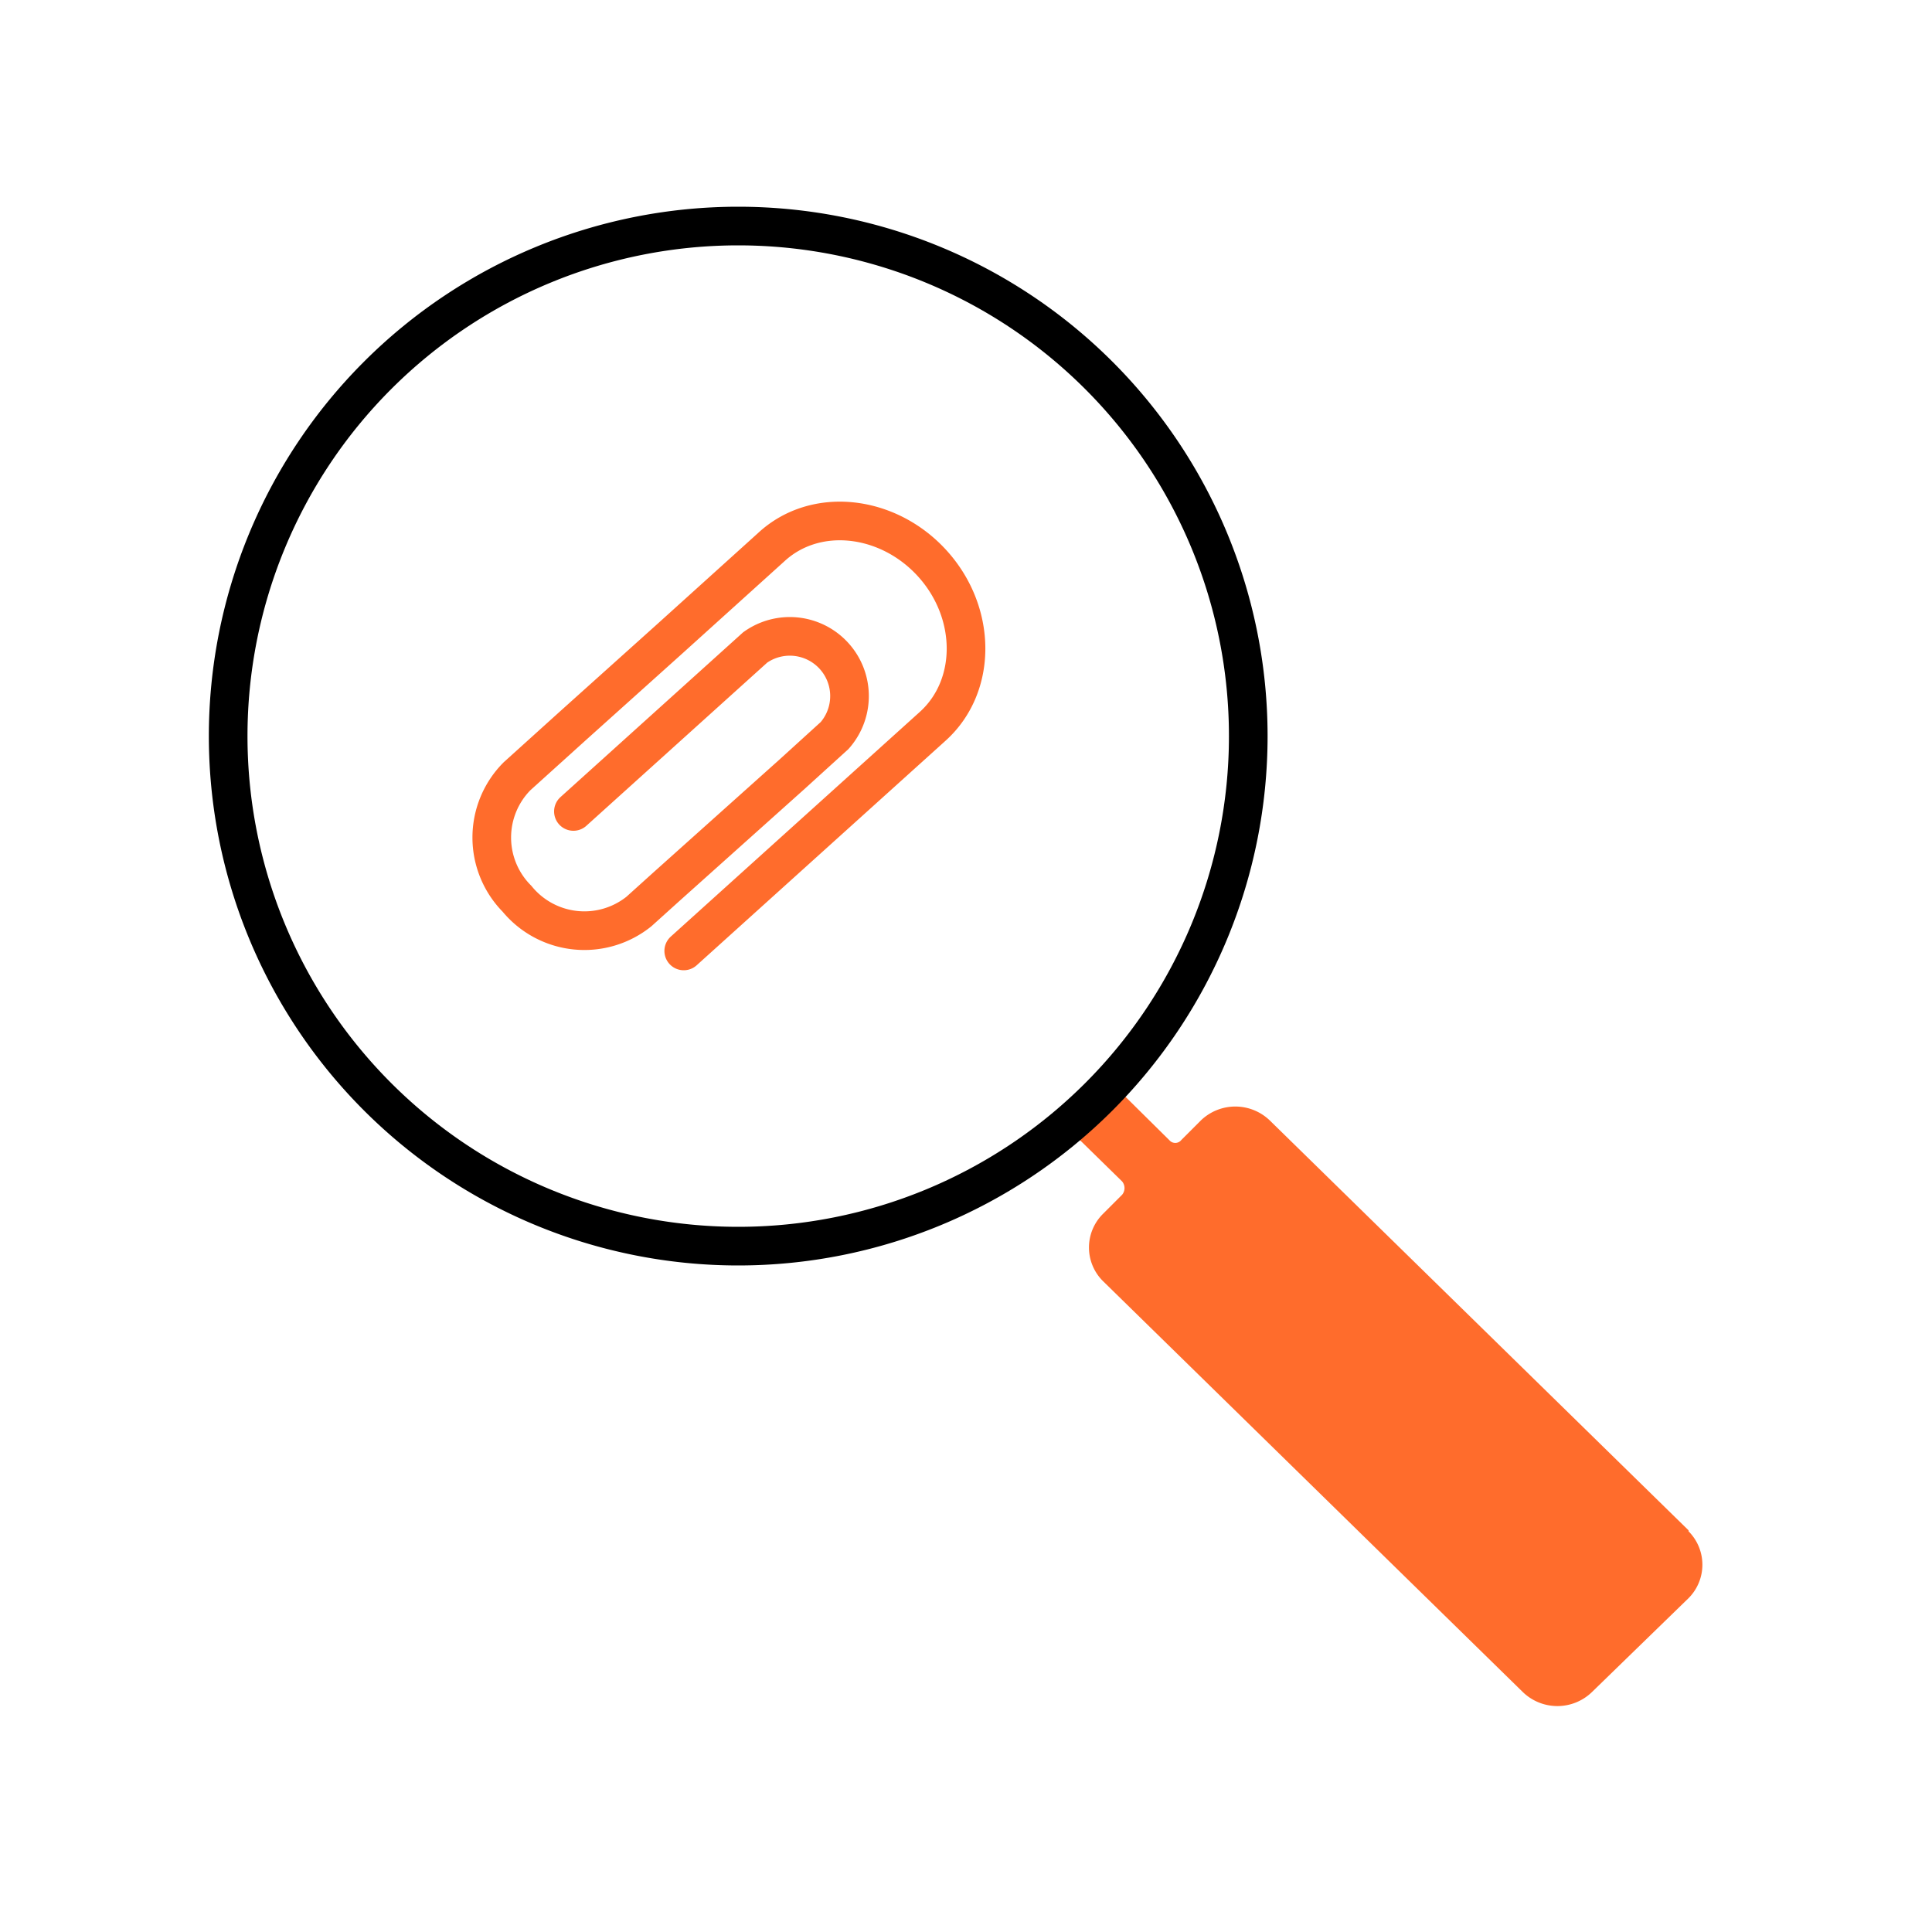
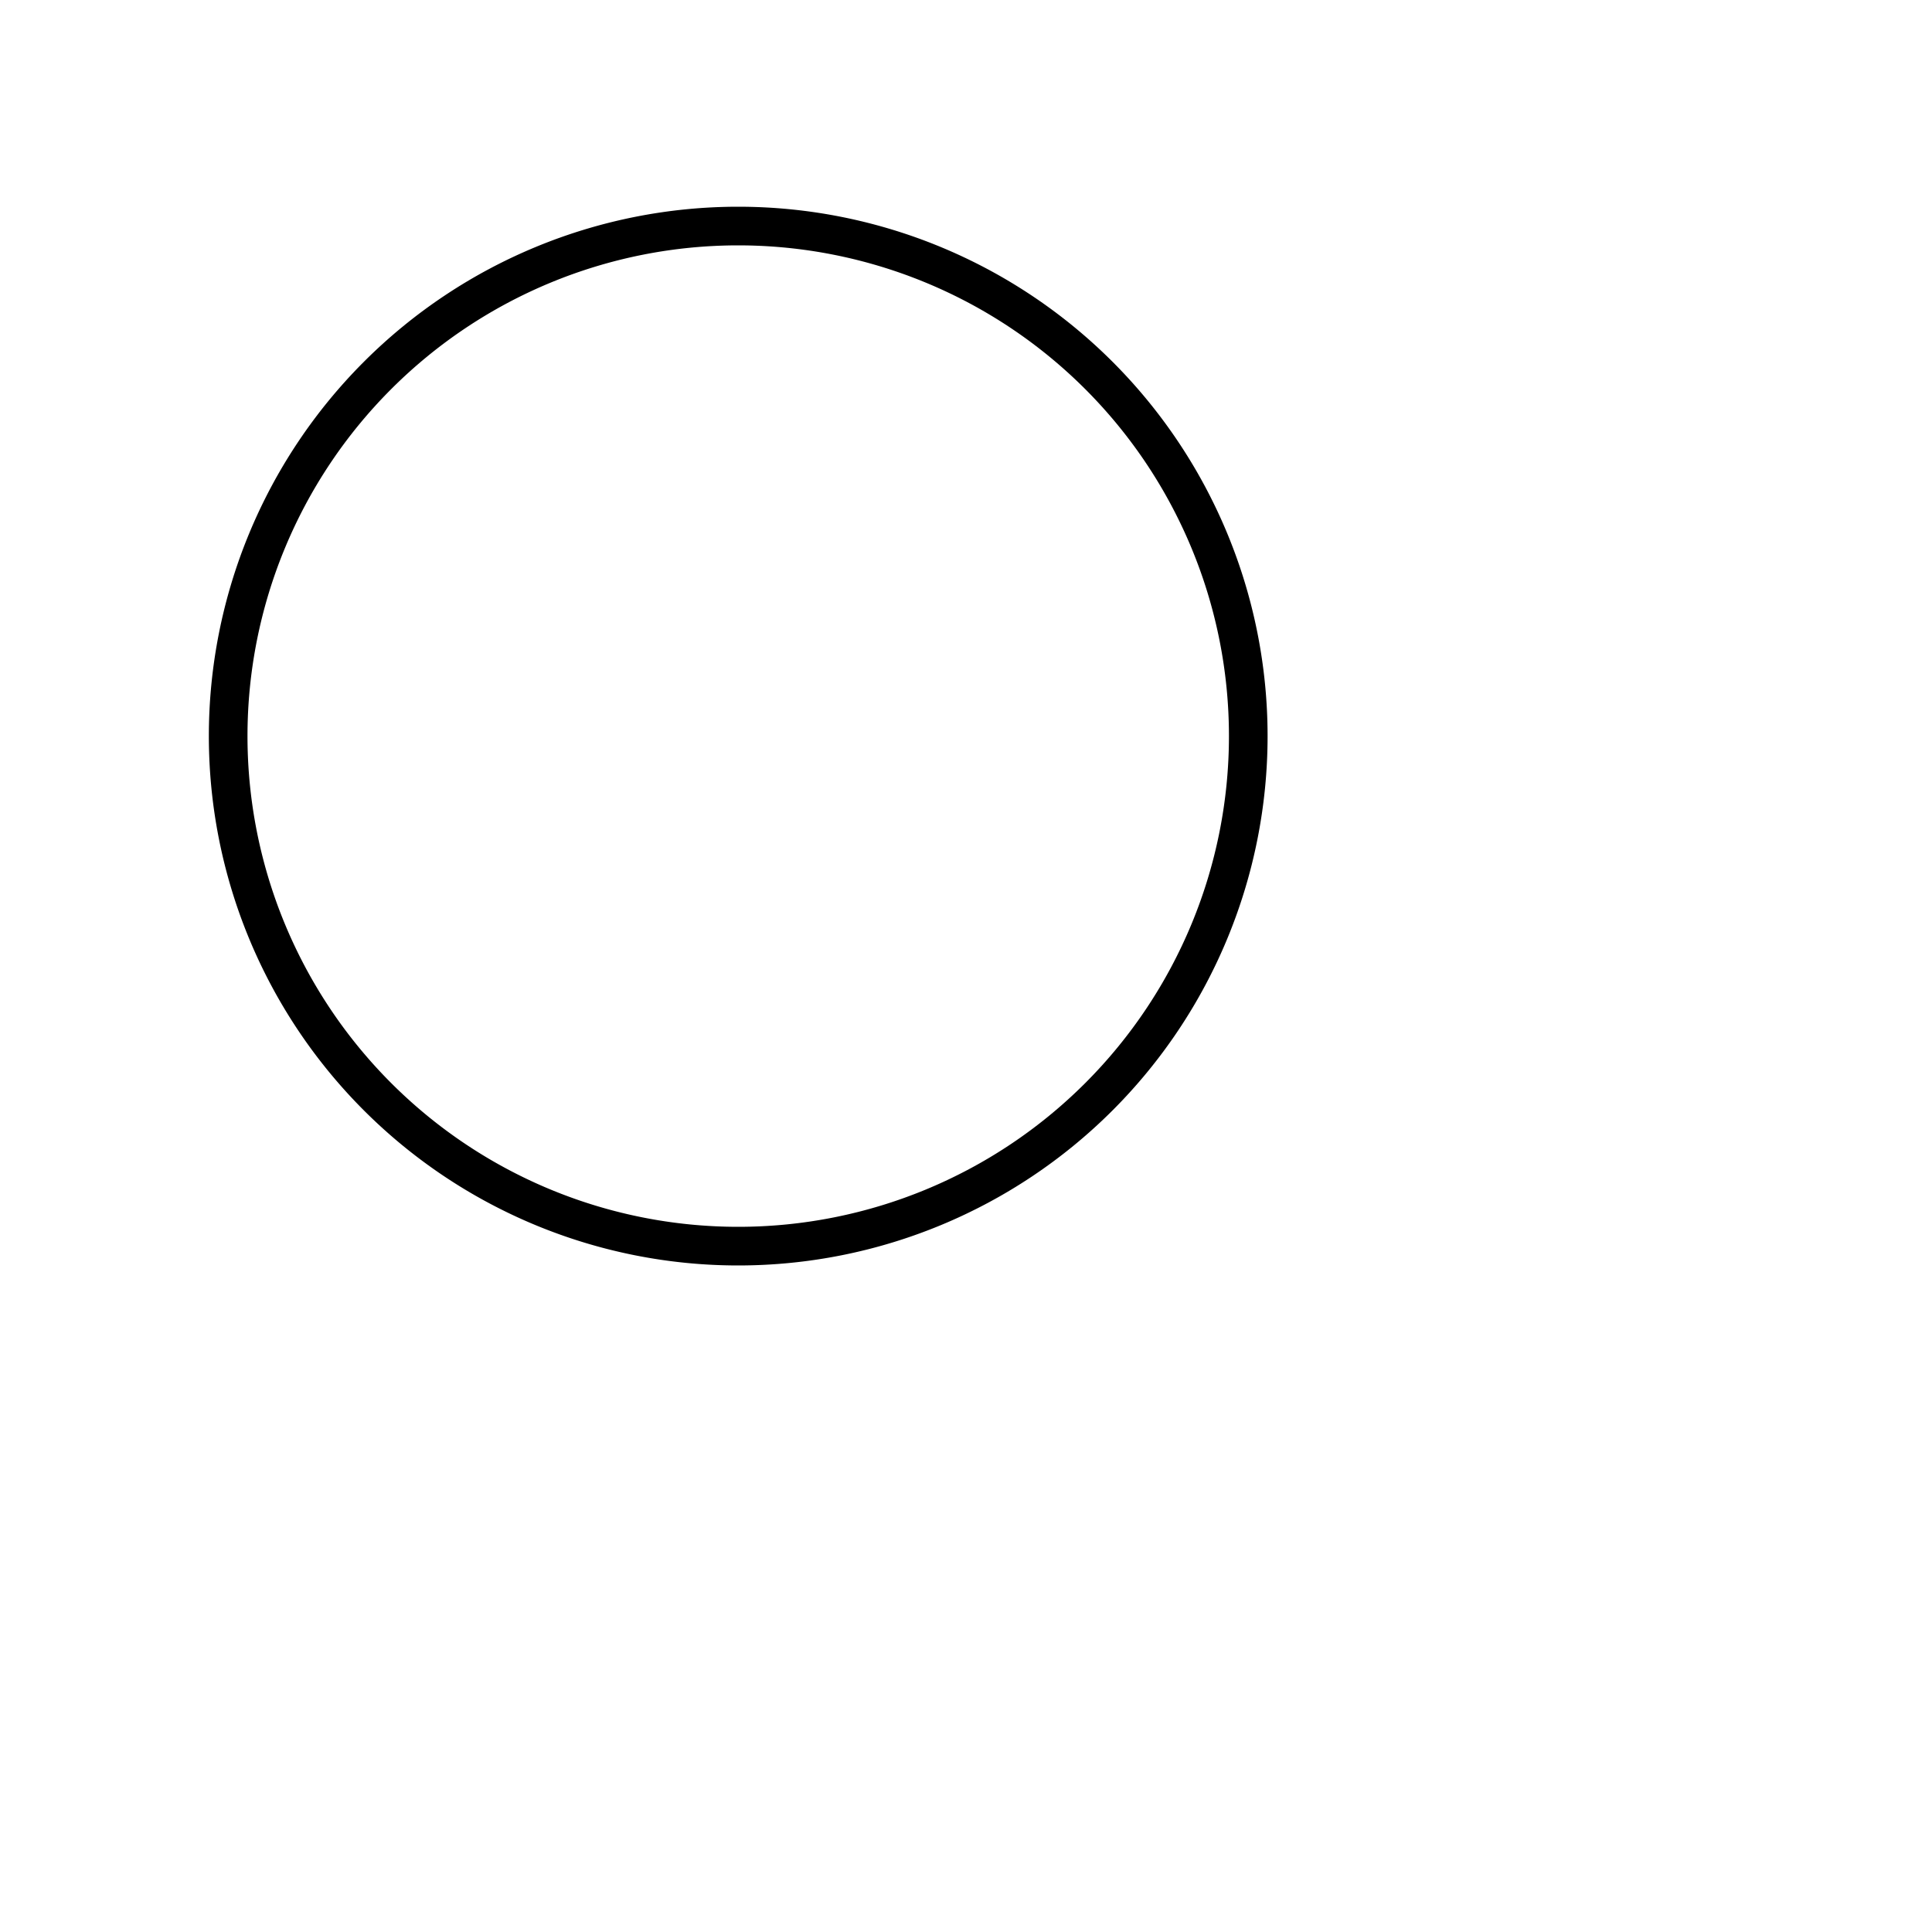
<svg xmlns="http://www.w3.org/2000/svg" id="previe-all" viewBox="0 0 100 100">
  <defs>
    <style>.cls-1{fill:#ff6c2c;fill-rule:evenodd;}.cls-2,.cls-3{fill:none;stroke-miterlimit:10;stroke-width:2px;}.cls-2{stroke:#000;}.cls-3{stroke:#ff6c2c;stroke-linecap:round;}</style>
  </defs>
-   <path id="search_1_copy" data-name="search 1 copy" class="cls-1" d="M54.72,57.86l3.36,3.29a.54.54,0,0,1,0,.69l-1,1a2.45,2.45,0,0,0,0,3.46l0,0L78.82,87.58a2.57,2.57,0,0,0,3.58,0l5-4.86a2.45,2.45,0,0,0,0-3.46l0-.05L65.73,58a2.57,2.57,0,0,0-3.58,0l-1,1a.4.4,0,0,1-.58.06s0,0,0,0L57,55.53" />
  <path class="cls-2" d="M38.21,11.7a26.4,26.4,0,1,0,26.4,26.4A26.4,26.4,0,0,0,38.21,11.7Z" />
-   <path class="cls-3" d="M35.39,49.22,48.28,37.59c2.3-2.08,2.29-5.85,0-8.4s-6.06-3-8.36-.87l-5.27,4.76-5,4.49-2.89,2.61a4.5,4.5,0,0,0,0,6.34,4.51,4.51,0,0,0,6.31.66l1.43-1.29L41,40.07l2.2-2a3.09,3.09,0,0,0-4.11-4.56L29.68,42" />
</svg>